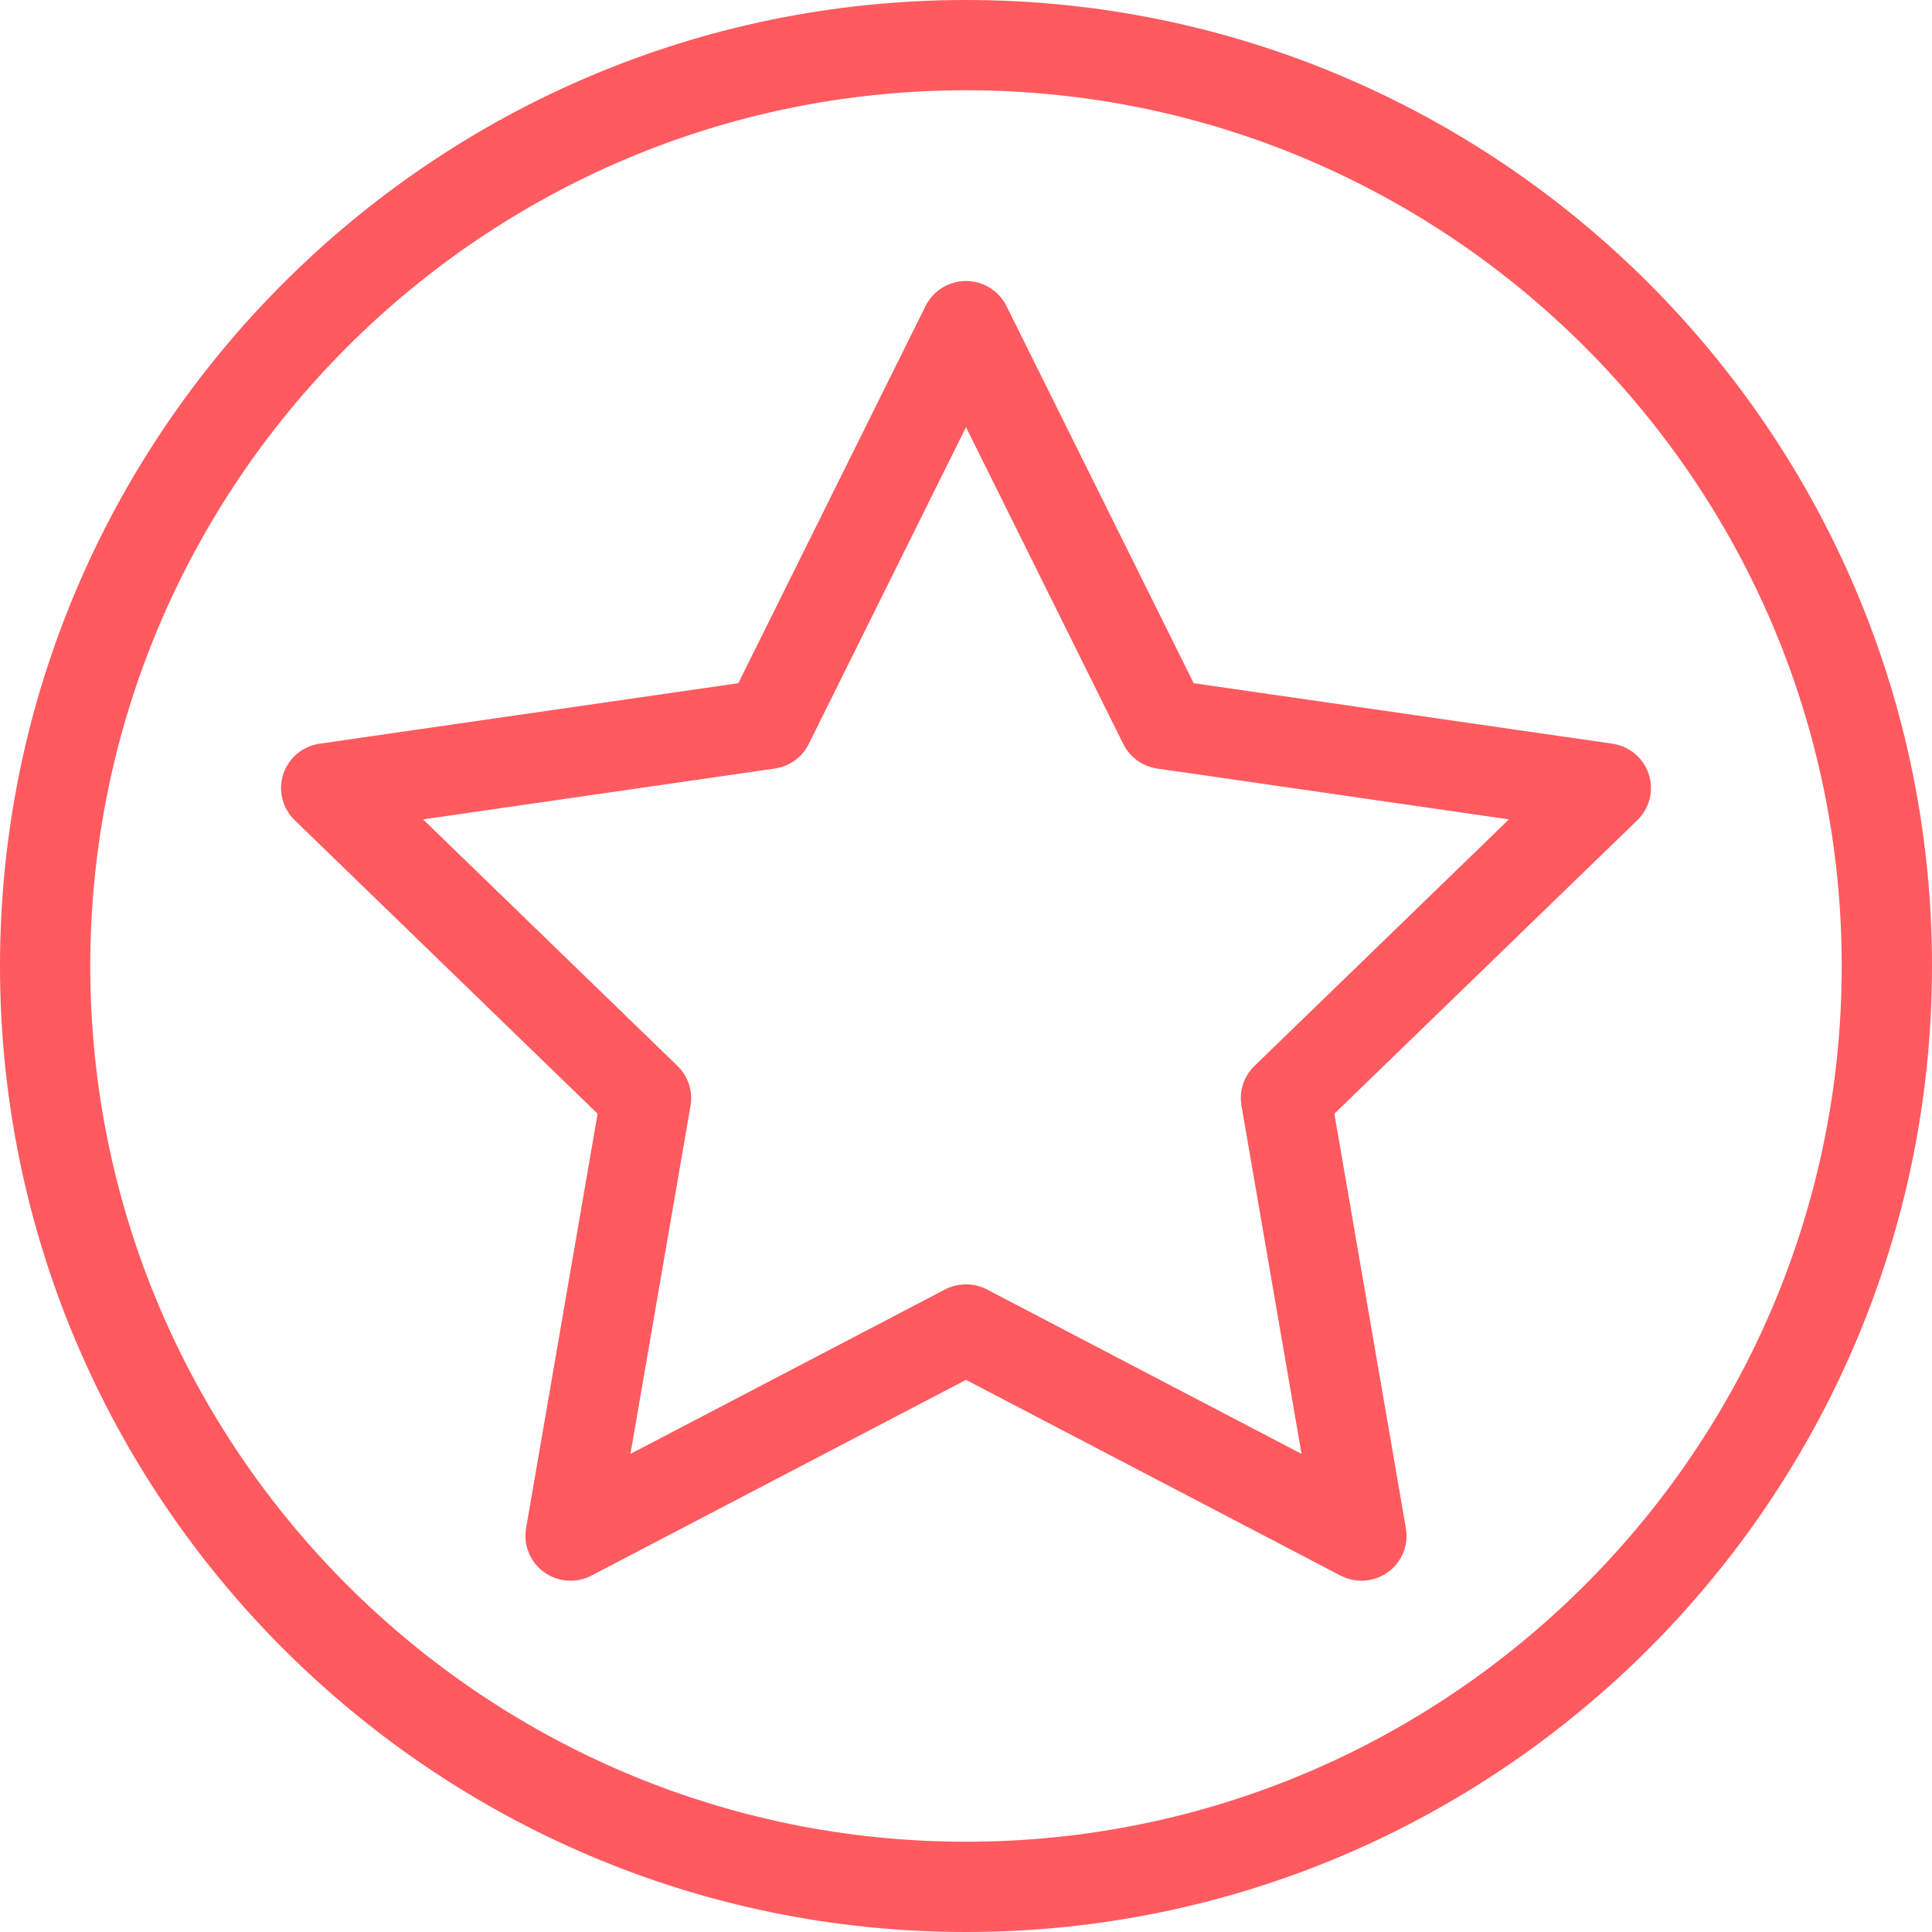
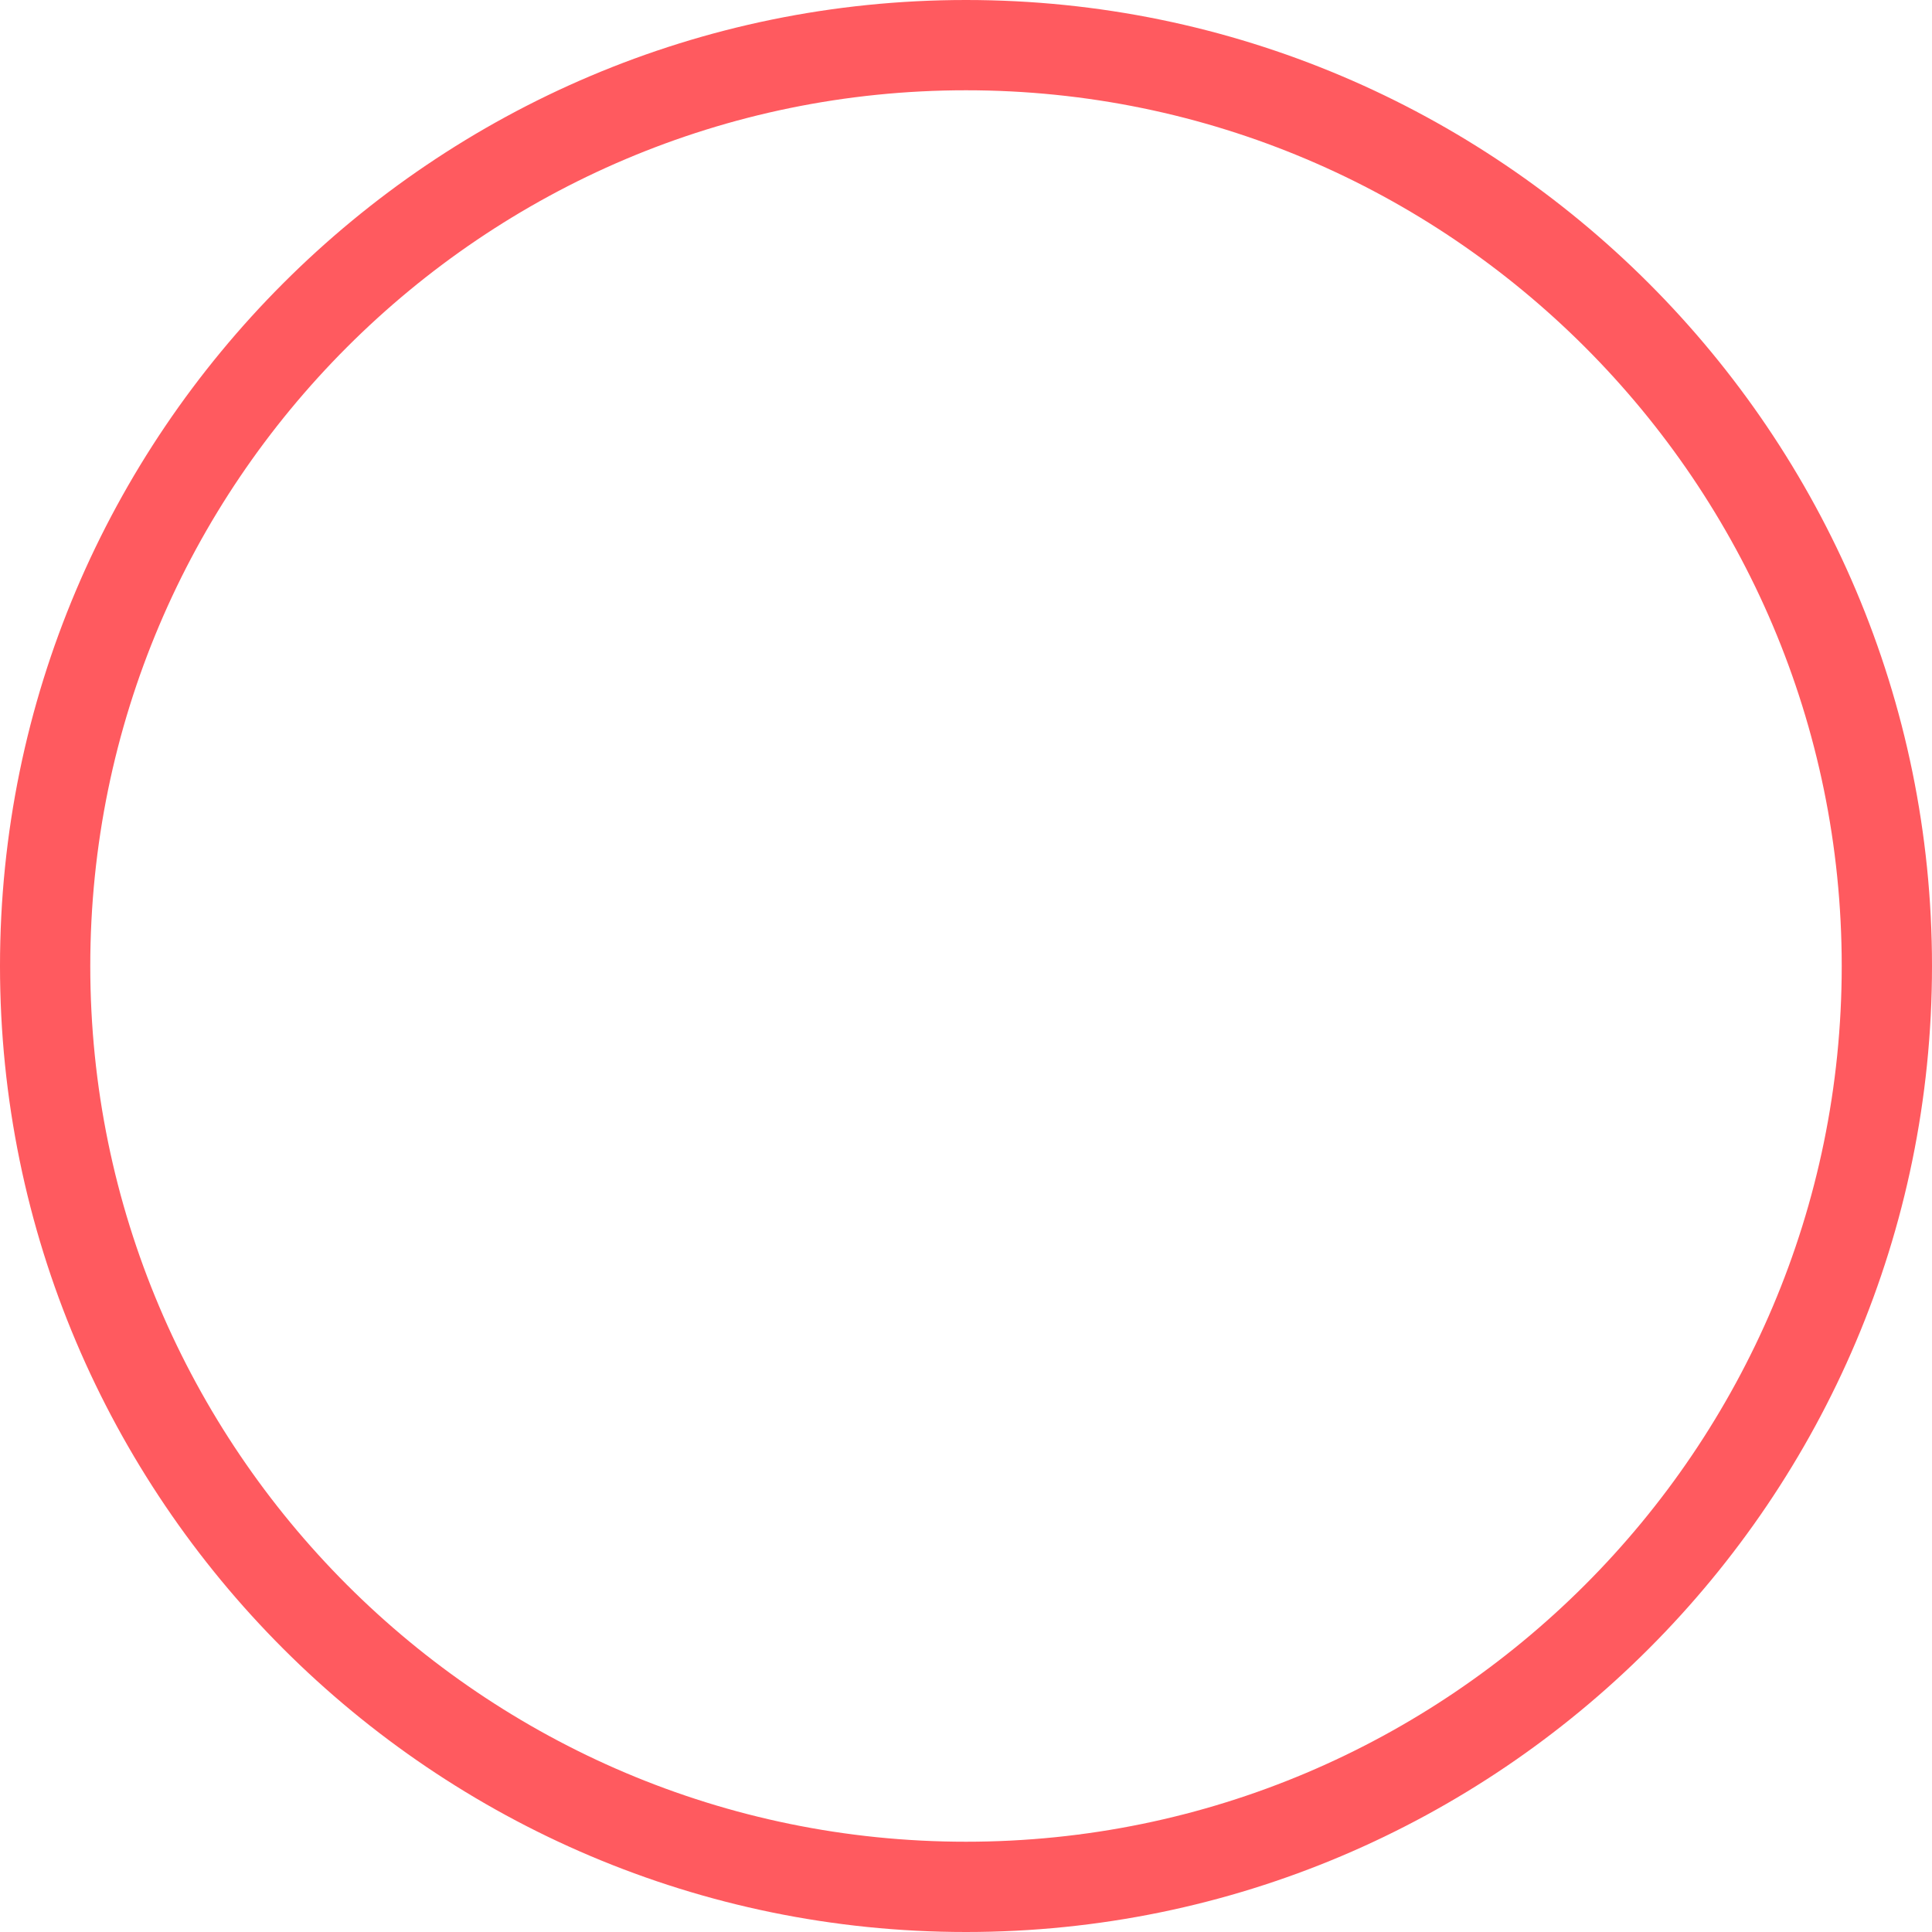
<svg xmlns="http://www.w3.org/2000/svg" width="55px" height="55px" viewBox="0 0 55 55" version="1.1">
  <title>star (2)</title>
  <desc>Created with Sketch.</desc>
  <g id="Page-1" stroke="none" stroke-width="1" fill="none" fill-rule="evenodd">
    <g id="star-(2)" fill="#FF5A5F" fill-rule="nonzero">
      <path d="M27.5,0 C12.336,0 0,12.336 0,27.5 C0,42.664 12.336,55 27.5,55 C42.664,55 55,42.664 55,27.5 C55,12.336 42.664,0 27.5,0 Z M27.5,52.43 C13.754,52.43 2.57,41.247 2.57,27.5 C2.57,13.754 13.754,2.57 27.5,2.57 C41.246,2.57 52.43,13.754 52.43,27.5 C52.43,41.247 41.246,52.43 27.5,52.43 Z" id="Shape" />
-       <path d="M46.937,22.04 C46.786,21.577 46.384,21.241 45.9,21.171 L33.982,19.449 L28.652,8.712 C28.435,8.276 27.989,8 27.5,8 C27.011,8 26.565,8.276 26.348,8.712 L21.018,19.449 L9.099,21.171 C8.616,21.241 8.214,21.577 8.063,22.04 C7.912,22.502 8.038,23.009 8.388,23.348 L17.012,31.706 L14.976,43.507 C14.894,43.986 15.092,44.47 15.487,44.756 C15.711,44.918 15.976,45 16.242,45 C16.446,45 16.652,44.951 16.839,44.853 L27.5,39.282 L38.16,44.853 C38.593,45.079 39.117,45.042 39.513,44.756 C39.908,44.471 40.106,43.987 40.023,43.508 L37.987,31.706 L46.612,23.349 C46.962,23.009 47.088,22.502 46.937,22.04 Z M35.711,30.346 C35.409,30.639 35.271,31.062 35.342,31.476 L37.052,41.389 L28.098,36.709 C27.723,36.514 27.277,36.514 26.902,36.709 L17.948,41.389 L19.658,31.476 C19.729,31.062 19.591,30.639 19.288,30.346 L12.044,23.326 L22.056,21.879 C22.474,21.819 22.835,21.558 23.023,21.181 L27.5,12.161 L31.977,21.181 C32.165,21.558 32.526,21.819 32.944,21.879 L42.956,23.326 L35.711,30.346 Z" id="Shape" />
    </g>
  </g>
</svg>